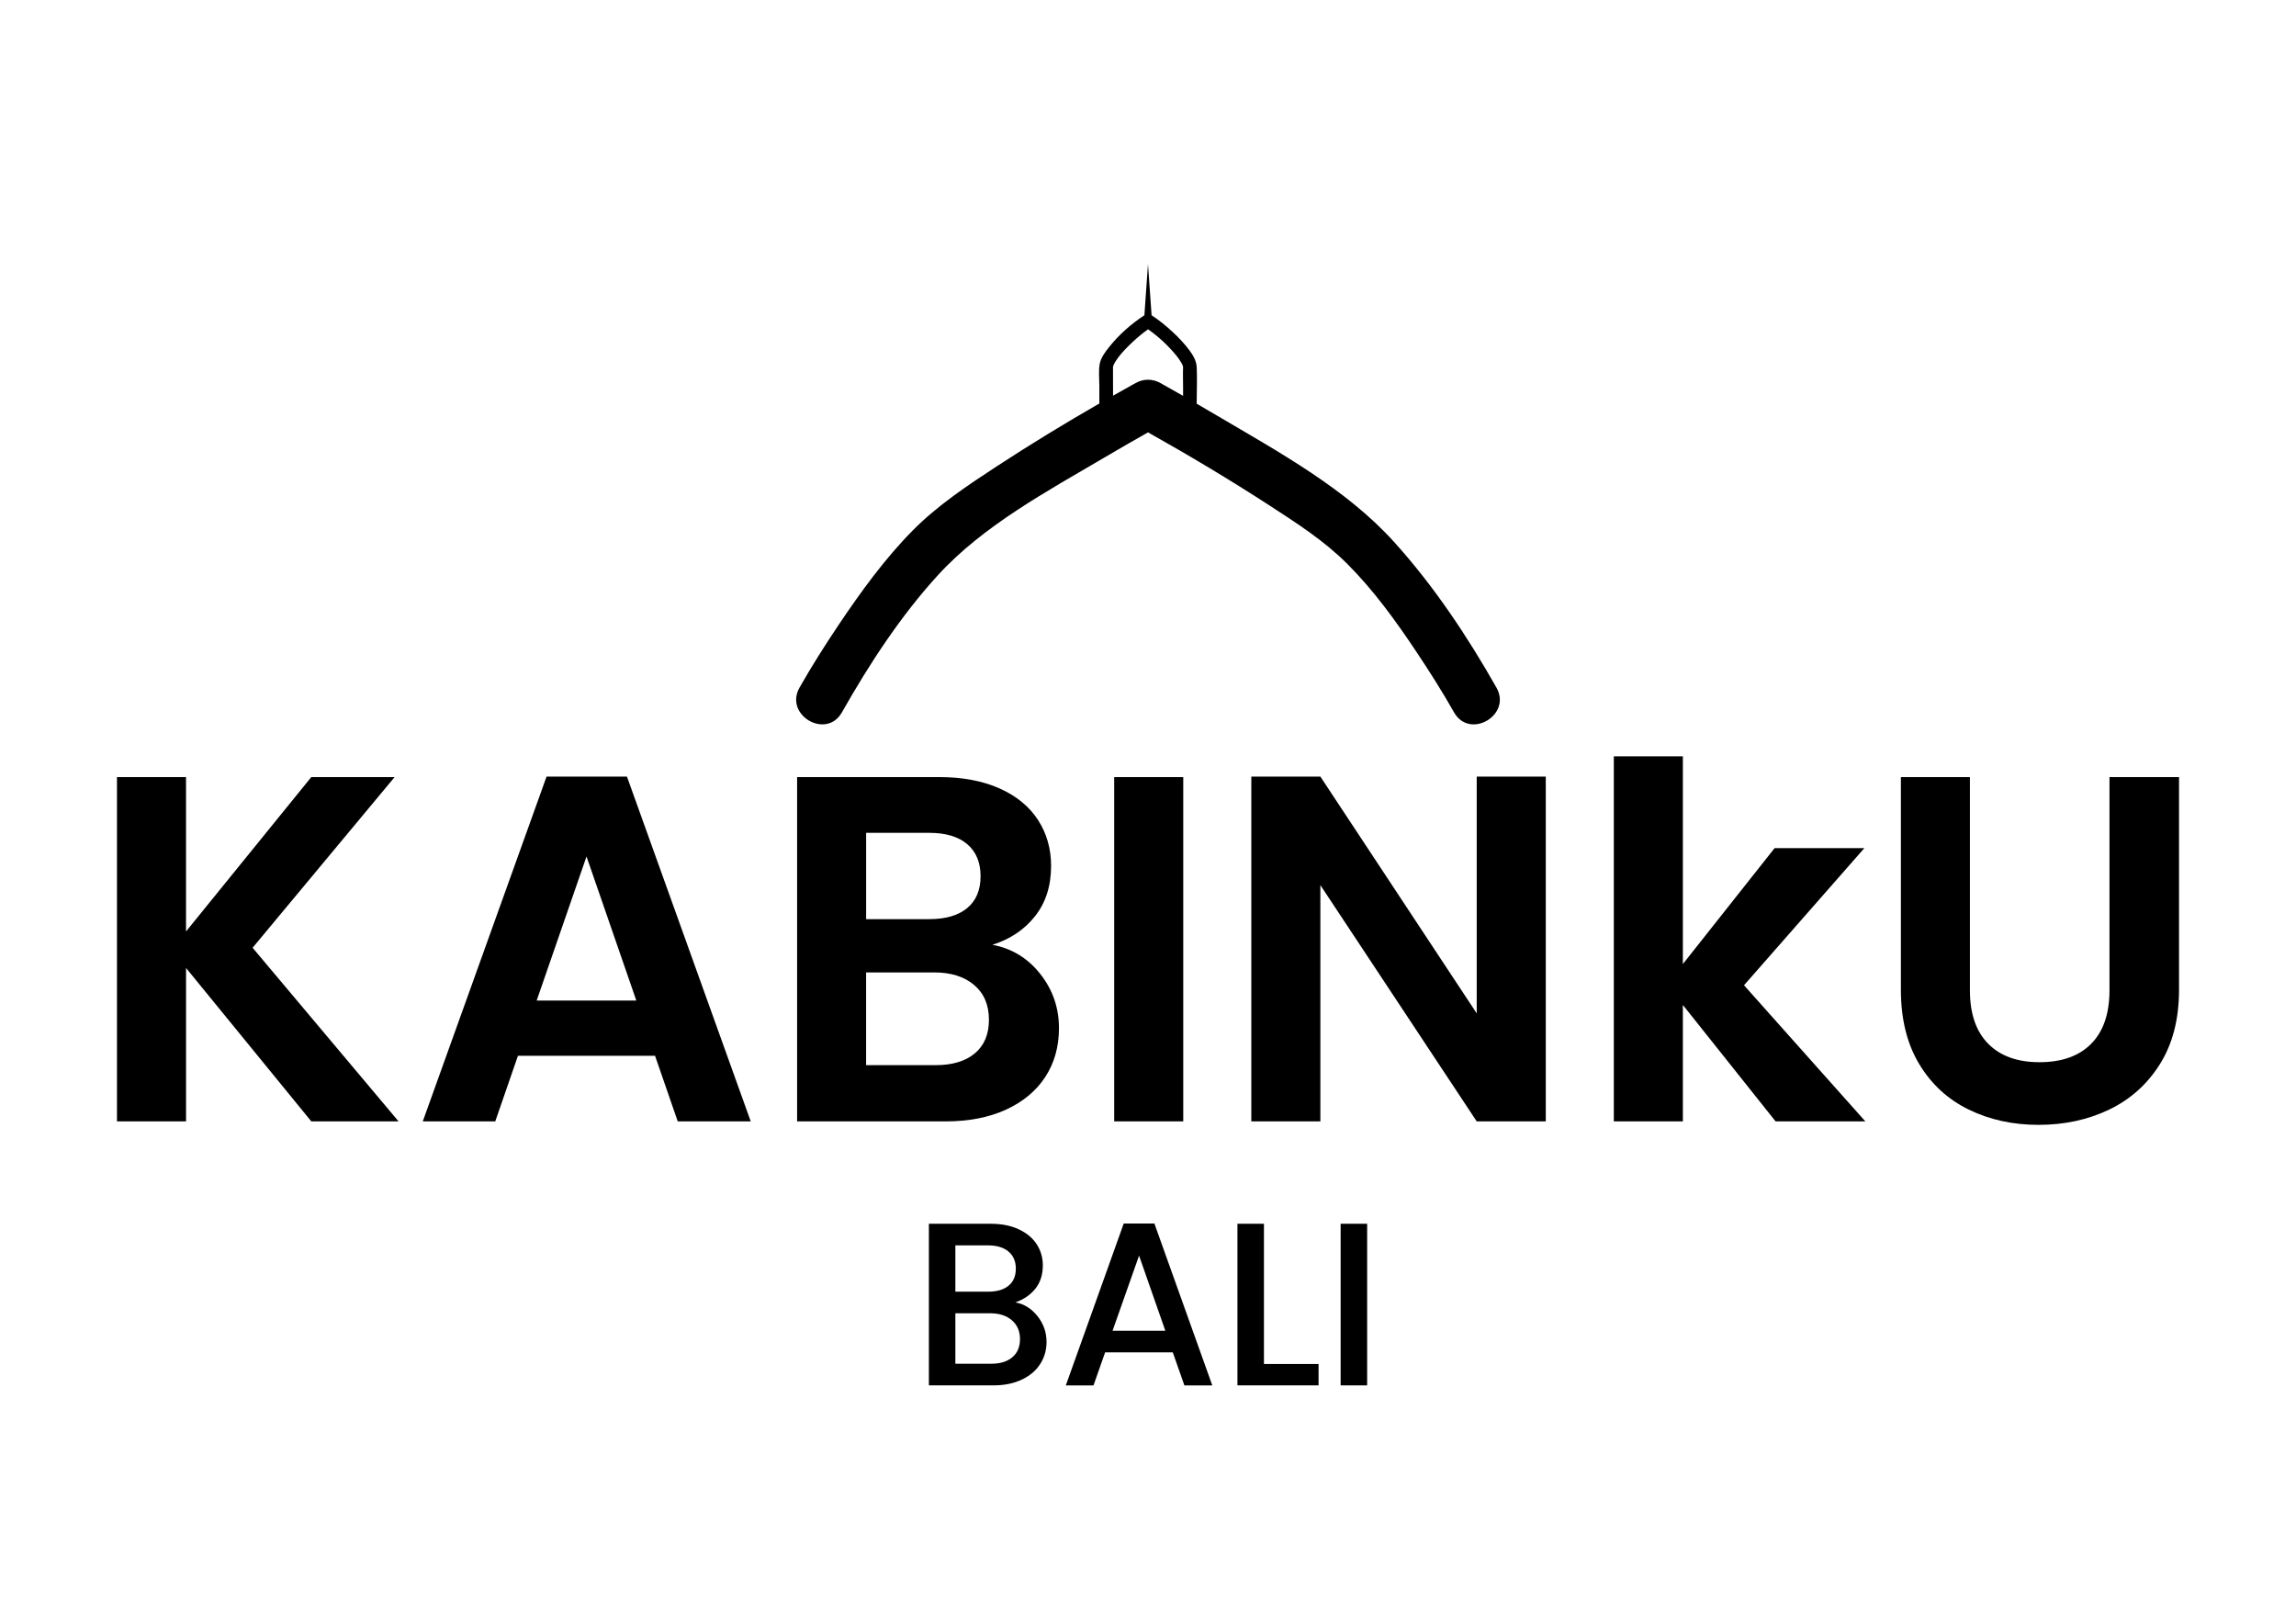
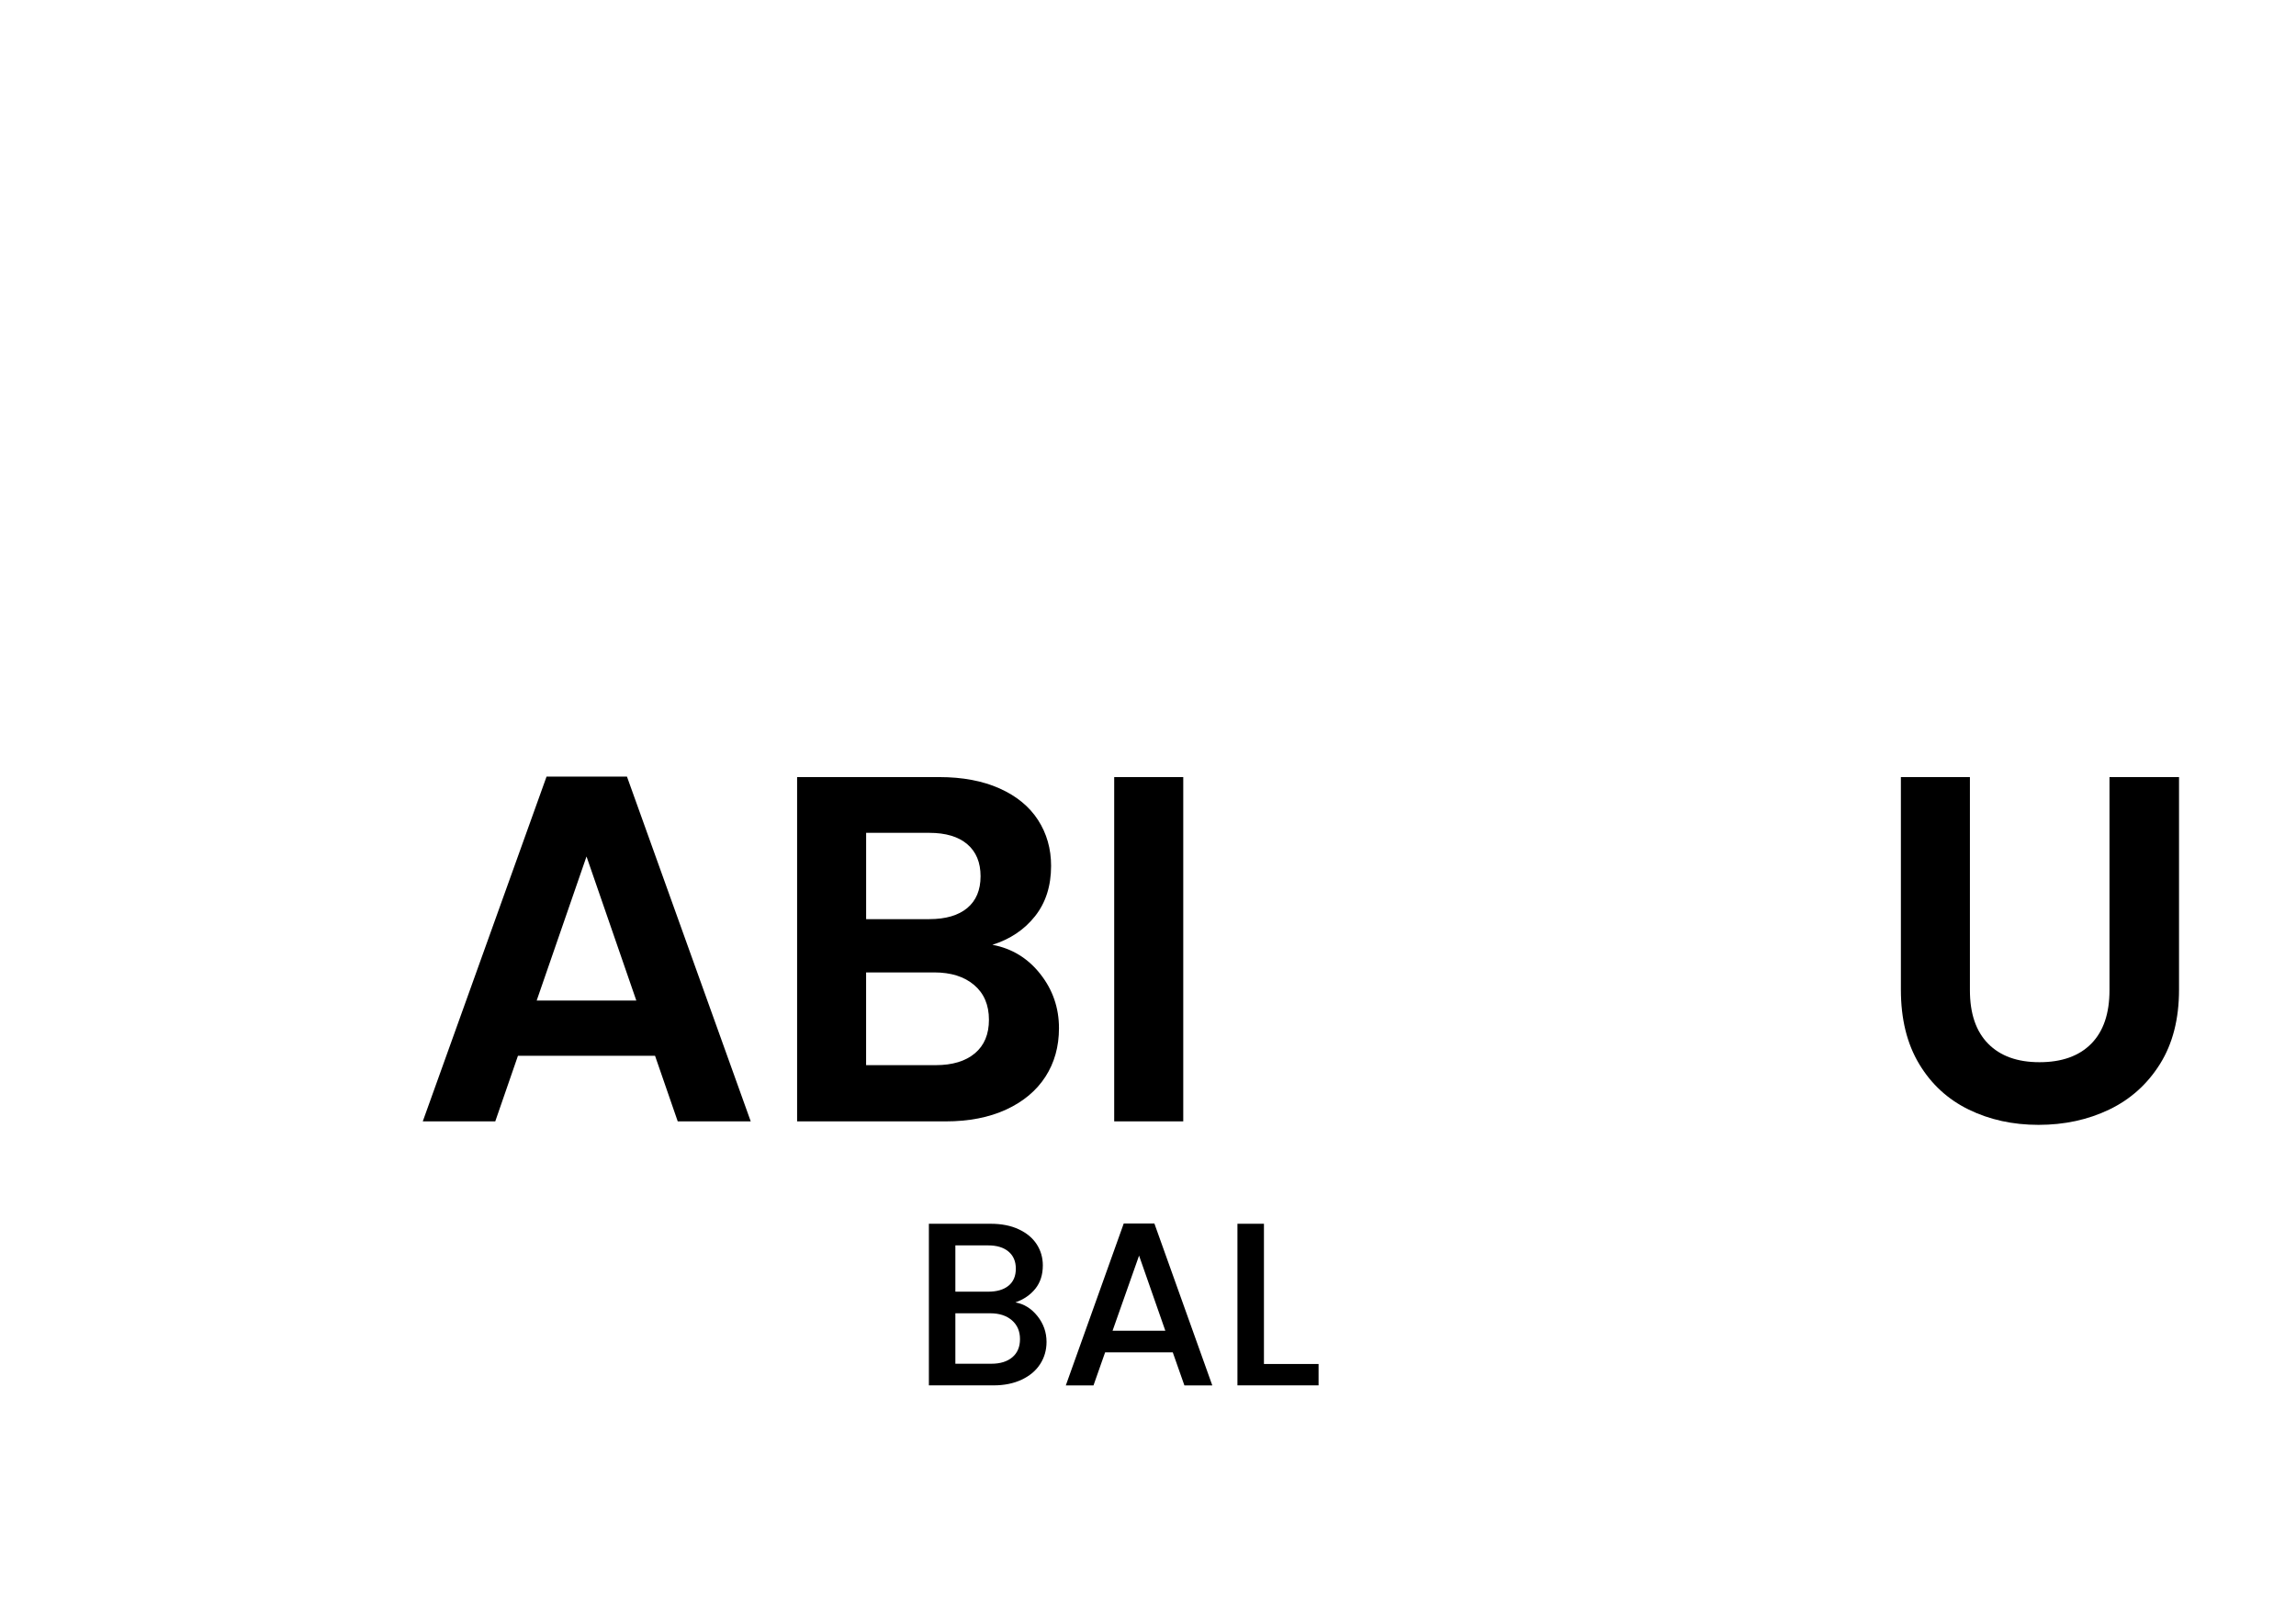
<svg xmlns="http://www.w3.org/2000/svg" xml:space="preserve" style="enable-background:new 0 0 841.89 595.28;" viewBox="0 0 841.89 595.28" y="0px" x="0px" id="Layer_1" version="1.1">
  <g>
    <g>
-       <path d="M548.72,252.1c-10.66-18.82-23.02-37.36-37.54-53.41c-17.67-19.55-42.36-33.02-64.83-46.27    c-2.52-1.49-5.06-2.96-7.59-4.43c0.02-0.14,0.04-0.28,0.04-0.43c0-4.33,0.22-8.71,0-13.03c-0.12-2.31-1.38-4.39-2.74-6.2    c-1.81-2.41-3.87-4.59-6.08-6.63c-2.4-2.23-4.97-4.33-7.72-6.12l-1.32-18.72l-1.32,18.73c-4.81,3.12-9.36,7.15-12.93,11.64    c-1.44,1.81-3.03,3.88-3.46,6.22c-0.46,2.53-0.13,5.35-0.13,7.92c0,2.06,0,4.12,0,6.18c0,0.13,0.02,0.24,0.04,0.36    c-12.72,7.32-25.27,14.95-37.53,22.97c-10.81,7.07-21.85,14.4-30.96,23.62c-10.26,10.39-18.97,22.42-27.09,34.51    c-5.05,7.52-9.92,15.19-14.39,23.07c-5.72,10.09,9.83,19.18,15.54,9.08c10.01-17.67,21.45-35.22,35.16-50.24    c16.66-18.25,40.17-30.87,61.71-43.55c5.1-3,10.23-5.95,15.38-8.86c15.13,8.49,30.05,17.41,44.6,26.84    c10.28,6.67,20.08,12.99,28.5,21.42c9.7,9.71,17.81,20.95,25.4,32.34c4.8,7.19,9.44,14.52,13.7,22.05    C538.88,271.26,554.44,262.2,548.72,252.1z M408.11,134.51C408.12,134.33,408.15,134.32,408.11,134.51L408.11,134.51z     M408.11,135.36c0-0.25,0.01-0.5,0-0.75c0-0.03,0-0.05,0-0.08c0.04-0.15,0.08-0.3,0.12-0.45c0.03-0.1,0.07-0.19,0.1-0.28    c0,0,0,0,0,0c0.47-1,1.09-1.94,1.75-2.82c1.46-1.94,3.49-3.99,5.38-5.74c1.75-1.62,3.56-3.14,5.5-4.51    c3.87,2.69,7.46,6.05,10.43,9.69c0.6,0.74,1.24,1.63,1.77,2.56c0.13,0.24,0.26,0.48,0.38,0.73c0.02,0.04,0.04,0.07,0.05,0.09    c0.01,0.02,0.01,0.05,0.03,0.09c0.05,0.17,0.09,0.39,0.17,0.55c0.01,0.02,0.01,0.02,0.02,0.04c0,0.02,0,0.03,0,0.05    c-0.1,2.49,0,5,0,7.48c0,1.04,0,2.08,0,3.12c-2.76-1.58-5.53-3.16-8.31-4.7c-1.5-0.83-2.97-1.19-4.36-1.2    c-0.07,0-0.13-0.01-0.2-0.01c-0.03,0-0.06,0-0.09,0c-1.41,0-2.91,0.36-4.43,1.2c-2.77,1.54-5.53,3.09-8.29,4.65    C408.11,141.85,408.11,138.6,408.11,135.36z" />
      <g>
-         <path d="M114.15,411.12l-45.93-56.24v56.24H42.89V284.89h25.32v56.6l45.93-56.6h30.56l-52.08,62.57l53.53,63.66H114.15z" />
        <path d="M240.19,387.07h-50.27l-8.32,24.05h-26.58l45.39-126.41h29.48l45.39,126.41h-26.77L240.19,387.07z M233.32,366.81     L215.06,314l-18.27,52.81H233.32z" />
        <path d="M381.43,357.05c4.58,5.79,6.87,12.42,6.87,19.89c0,6.75-1.66,12.69-4.97,17.81c-3.32,5.13-8.11,9.13-14.38,12.03     c-6.27,2.89-13.69,4.34-22.24,4.34h-54.43V284.89h52.08c8.56,0,15.94,1.39,22.15,4.16c6.21,2.77,10.91,6.63,14.11,11.57     c3.19,4.94,4.79,10.55,4.79,16.82c0,7.36-1.96,13.5-5.88,18.45c-3.92,4.95-9.13,8.44-15.64,10.49     C371,347.7,376.85,351.26,381.43,357.05z M317.59,336.97h23.15c6.03,0,10.67-1.36,13.93-4.07c3.25-2.71,4.88-6.6,4.88-11.66     s-1.63-8.98-4.88-11.75c-3.26-2.77-7.9-4.16-13.93-4.16h-23.15V336.97z M357.47,386.16c3.44-2.89,5.15-6.99,5.15-12.3     c0-5.43-1.81-9.68-5.43-12.75c-3.62-3.07-8.5-4.61-14.65-4.61h-24.96v34h25.5C349.24,390.5,354.03,389.05,357.47,386.16z" />
        <path d="M433.87,284.89v126.23h-25.32V284.89H433.87z" />
-         <path d="M566.8,411.12h-25.32l-57.33-86.62v86.62h-25.32V284.71h25.32l57.33,86.81v-86.81h25.32V411.12z" />
-         <path d="M651.07,411.12l-34-42.68v42.68h-25.32V277.29h25.32v76.14l33.64-42.5h32.91l-44.13,50.28l44.49,49.91H651.07z" />
        <path d="M722.32,284.89v78.13c0,8.56,2.23,15.1,6.69,19.62c4.46,4.52,10.73,6.78,18.81,6.78c8.2,0,14.53-2.26,18.99-6.78     c4.46-4.52,6.69-11.06,6.69-19.62v-78.13H799v77.94c0,10.73-2.32,19.8-6.96,27.22c-4.64,7.41-10.85,12.99-18.63,16.73     c-7.78,3.74-16.43,5.61-25.95,5.61c-9.4,0-17.93-1.87-25.59-5.61c-7.66-3.74-13.72-9.31-18.17-16.73     c-4.46-7.42-6.69-16.49-6.69-27.22v-77.94H722.32z" />
      </g>
    </g>
    <g>
      <path d="M380.41,482.5c2.22,2.79,3.33,5.94,3.33,9.46c0,3.01-0.78,5.73-2.34,8.14c-1.56,2.42-3.82,4.32-6.78,5.71    c-2.96,1.39-6.39,2.09-10.32,2.09h-23.7v-59.25h22.59c4.04,0,7.5,0.68,10.4,2.05c2.9,1.36,5.09,3.2,6.57,5.5    c1.48,2.3,2.22,4.88,2.22,7.72c0,3.41-0.91,6.25-2.73,8.53c-1.82,2.27-4.26,3.95-7.33,5.03    C375.49,478.04,378.19,479.72,380.41,482.5z M350.31,473.55h12.02c3.18,0,5.67-0.72,7.46-2.17c1.79-1.45,2.69-3.54,2.69-6.27    c0-2.67-0.89-4.76-2.69-6.27c-1.79-1.51-4.28-2.26-7.46-2.26h-12.02V473.55z M371.2,497.59c1.88-1.59,2.81-3.81,2.81-6.65    c0-2.9-1-5.2-2.98-6.91c-1.99-1.71-4.63-2.56-7.93-2.56h-12.79v18.5h13.13C366.74,499.98,369.32,499.18,371.2,497.59z" />
      <path d="M430.03,495.8h-24.81l-4.26,12.11h-10.15l21.23-59.34h11.25l21.23,59.34h-10.23L430.03,495.8z M427.3,487.87l-9.63-27.54    l-9.72,27.54H427.3z" />
      <path d="M463.45,500.06h20.04v7.84h-29.75v-59.25h9.72V500.06z" />
-       <path d="M501.3,448.65v59.25h-9.72v-59.25H501.3z" />
    </g>
  </g>
</svg>